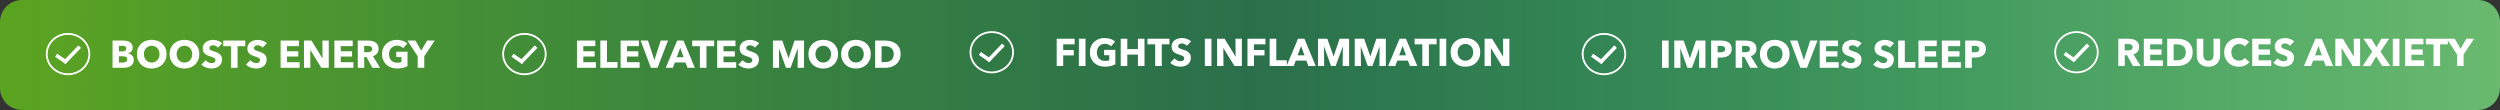
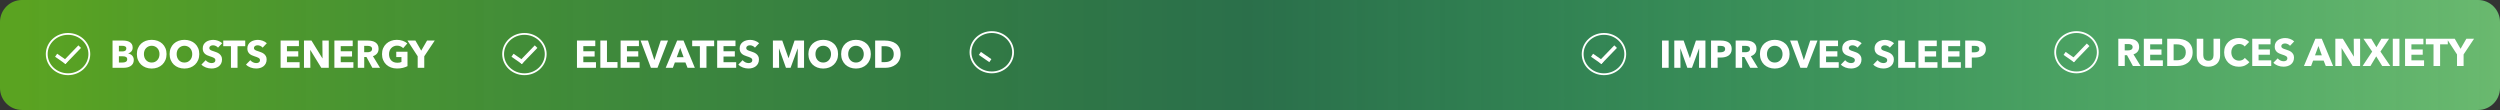
<svg xmlns="http://www.w3.org/2000/svg" width="1364" height="60" viewBox="0 0 1364 60" fill="none">
  <rect x="0" y="0" width="1364" height="60" fill="#333333" stroke="none" />
  <g clip-path="url(#clip0_37_24)">
    <path d="M0 12C0 5.373 5.373 0 12 0H1352C1358.63 0 1364 5.373 1364 12V48C1364 54.627 1358.63 60 1352 60H12C5.373 60 0 54.627 0 48V12Z" fill="url(#paint0_linear_37_24)" />
    <path d="M314.792 37V22.132H324.788V25.177H318.257V27.97H324.431V30.847H318.257V33.934H325.166V37H314.792ZM327.548 37V22.132H331.16V33.871H336.914V37H327.548ZM338.601 37V22.132H348.597V25.177H342.066V27.97H348.24V30.847H342.066V33.934H348.975V37H338.601ZM358.728 37H355.137L349.509 22.132H353.541L356.985 32.674H357.069L360.492 22.132H364.461L358.728 37ZM375.116 37L373.961 34.081H368.207L367.115 37H363.209L369.446 22.132H372.932L379.106 37H375.116ZM371.126 26.101L369.236 31.204H372.974L371.126 26.101ZM385.447 25.198V37H381.856V25.198H377.656V22.132H389.647V25.198H385.447ZM391.286 37V22.132H401.282V25.177H394.751V27.97H400.925V30.847H394.751V33.934H401.66V37H391.286ZM411.896 25.996C411.588 25.604 411.182 25.296 410.678 25.072C410.188 24.834 409.712 24.715 409.25 24.715C409.012 24.715 408.767 24.736 408.515 24.778C408.277 24.82 408.06 24.904 407.864 25.03C407.668 25.142 407.5 25.296 407.36 25.492C407.234 25.674 407.171 25.912 407.171 26.206C407.171 26.458 407.22 26.668 407.318 26.836C407.43 27.004 407.584 27.151 407.78 27.277C407.99 27.403 408.235 27.522 408.515 27.634C408.795 27.732 409.11 27.837 409.46 27.949C409.964 28.117 410.489 28.306 411.035 28.516C411.581 28.712 412.078 28.978 412.526 29.314C412.974 29.65 413.345 30.07 413.639 30.574C413.933 31.064 414.08 31.68 414.08 32.422C414.08 33.276 413.919 34.018 413.597 34.648C413.289 35.264 412.869 35.775 412.337 36.181C411.805 36.587 411.196 36.888 410.51 37.084C409.824 37.28 409.117 37.378 408.389 37.378C407.325 37.378 406.296 37.196 405.302 36.832C404.308 36.454 403.482 35.922 402.824 35.236L405.176 32.842C405.54 33.29 406.016 33.668 406.604 33.976C407.206 34.27 407.801 34.417 408.389 34.417C408.655 34.417 408.914 34.389 409.166 34.333C409.418 34.277 409.635 34.186 409.817 34.06C410.013 33.934 410.167 33.766 410.279 33.556C410.391 33.346 410.447 33.094 410.447 32.8C410.447 32.52 410.377 32.282 410.237 32.086C410.097 31.89 409.894 31.715 409.628 31.561C409.376 31.393 409.054 31.246 408.662 31.12C408.284 30.98 407.85 30.833 407.36 30.679C406.884 30.525 406.415 30.343 405.953 30.133C405.505 29.923 405.099 29.657 404.735 29.335C404.385 28.999 404.098 28.6 403.874 28.138C403.664 27.662 403.559 27.088 403.559 26.416C403.559 25.59 403.727 24.883 404.063 24.295C404.399 23.707 404.84 23.224 405.386 22.846C405.932 22.468 406.548 22.195 407.234 22.027C407.92 21.845 408.613 21.754 409.313 21.754C410.153 21.754 411.007 21.908 411.875 22.216C412.757 22.524 413.527 22.979 414.185 23.581L411.896 25.996ZM435.181 37L435.265 26.479H435.202L431.338 37H428.818L425.059 26.479H424.996L425.08 37H421.699V22.132H426.802L430.183 31.666H430.267L433.501 22.132H438.688V37H435.181ZM457.254 29.503C457.254 30.679 457.051 31.757 456.645 32.737C456.239 33.703 455.672 34.536 454.944 35.236C454.23 35.922 453.376 36.454 452.382 36.832C451.388 37.21 450.31 37.399 449.148 37.399C447.986 37.399 446.908 37.21 445.914 36.832C444.934 36.454 444.08 35.922 443.352 35.236C442.638 34.536 442.078 33.703 441.672 32.737C441.266 31.757 441.063 30.679 441.063 29.503C441.063 28.313 441.266 27.242 441.672 26.29C442.078 25.324 442.638 24.505 443.352 23.833C444.08 23.161 444.934 22.643 445.914 22.279C446.908 21.915 447.986 21.733 449.148 21.733C450.31 21.733 451.388 21.915 452.382 22.279C453.376 22.643 454.23 23.161 454.944 23.833C455.672 24.505 456.239 25.324 456.645 26.29C457.051 27.242 457.254 28.313 457.254 29.503ZM453.411 29.503C453.411 28.859 453.306 28.257 453.096 27.697C452.886 27.137 452.592 26.661 452.214 26.269C451.85 25.863 451.402 25.548 450.87 25.324C450.352 25.086 449.778 24.967 449.148 24.967C448.518 24.967 447.944 25.086 447.426 25.324C446.908 25.548 446.46 25.863 446.082 26.269C445.704 26.661 445.41 27.137 445.2 27.697C445.004 28.257 444.906 28.859 444.906 29.503C444.906 30.175 445.011 30.798 445.221 31.372C445.431 31.932 445.718 32.415 446.082 32.821C446.46 33.227 446.908 33.549 447.426 33.787C447.944 34.011 448.518 34.123 449.148 34.123C449.778 34.123 450.352 34.011 450.87 33.787C451.388 33.549 451.836 33.227 452.214 32.821C452.592 32.415 452.886 31.932 453.096 31.372C453.306 30.798 453.411 30.175 453.411 29.503ZM475.116 29.503C475.116 30.679 474.913 31.757 474.507 32.737C474.101 33.703 473.534 34.536 472.806 35.236C472.092 35.922 471.238 36.454 470.244 36.832C469.25 37.21 468.172 37.399 467.01 37.399C465.848 37.399 464.77 37.21 463.776 36.832C462.796 36.454 461.942 35.922 461.214 35.236C460.5 34.536 459.94 33.703 459.534 32.737C459.128 31.757 458.925 30.679 458.925 29.503C458.925 28.313 459.128 27.242 459.534 26.29C459.94 25.324 460.5 24.505 461.214 23.833C461.942 23.161 462.796 22.643 463.776 22.279C464.77 21.915 465.848 21.733 467.01 21.733C468.172 21.733 469.25 21.915 470.244 22.279C471.238 22.643 472.092 23.161 472.806 23.833C473.534 24.505 474.101 25.324 474.507 26.29C474.913 27.242 475.116 28.313 475.116 29.503ZM471.273 29.503C471.273 28.859 471.168 28.257 470.958 27.697C470.748 27.137 470.454 26.661 470.076 26.269C469.712 25.863 469.264 25.548 468.732 25.324C468.214 25.086 467.64 24.967 467.01 24.967C466.38 24.967 465.806 25.086 465.288 25.324C464.77 25.548 464.322 25.863 463.944 26.269C463.566 26.661 463.272 27.137 463.062 27.697C462.866 28.257 462.768 28.859 462.768 29.503C462.768 30.175 462.873 30.798 463.083 31.372C463.293 31.932 463.58 32.415 463.944 32.821C464.322 33.227 464.77 33.549 465.288 33.787C465.806 34.011 466.38 34.123 467.01 34.123C467.64 34.123 468.214 34.011 468.732 33.787C469.25 33.549 469.698 33.227 470.076 32.821C470.454 32.415 470.748 31.932 470.958 31.372C471.168 30.798 471.273 30.175 471.273 29.503ZM491.361 29.524C491.361 30.826 491.116 31.953 490.626 32.905C490.15 33.843 489.513 34.62 488.715 35.236C487.931 35.838 487.042 36.286 486.048 36.58C485.054 36.86 484.046 37 483.024 37H477.48V22.132H482.856C483.906 22.132 484.942 22.258 485.964 22.51C486.986 22.748 487.896 23.154 488.694 23.728C489.492 24.288 490.136 25.044 490.626 25.996C491.116 26.948 491.361 28.124 491.361 29.524ZM487.623 29.524C487.623 28.684 487.483 27.991 487.203 27.445C486.937 26.885 486.573 26.444 486.111 26.122C485.663 25.786 485.145 25.548 484.557 25.408C483.983 25.268 483.388 25.198 482.772 25.198H480.987V33.892H482.688C483.332 33.892 483.948 33.822 484.536 33.682C485.138 33.528 485.663 33.283 486.111 32.947C486.573 32.611 486.937 32.163 487.203 31.603C487.483 31.043 487.623 30.35 487.623 29.524Z" fill="white" />
    <path d="M297.738 29.5C297.738 35.551 292.561 40.5 286.119 40.5C279.677 40.5 274.5 35.551 274.5 29.5C274.5 23.449 279.677 18.5 286.119 18.5C292.561 18.5 297.738 23.449 297.738 29.5Z" stroke="white" />
    <path d="M279.625 30.144L285.339 34.094" stroke="white" stroke-width="2" />
    <path d="M283.964 34.262L292.48 25.446" stroke="white" stroke-width="2" />
-     <path d="M580.08 24.198V27.264H585.834V30.225H580.08V36H576.531V21.132H586.317V24.198H580.08ZM588.63 36V21.132H592.242V36H588.63ZM608.525 35.097C607.797 35.475 606.943 35.783 605.963 36.021C604.997 36.259 603.94 36.378 602.792 36.378C601.602 36.378 600.503 36.189 599.495 35.811C598.501 35.433 597.64 34.901 596.912 34.215C596.198 33.529 595.638 32.71 595.232 31.758C594.826 30.792 594.623 29.721 594.623 28.545C594.623 27.355 594.826 26.277 595.232 25.311C595.652 24.345 596.226 23.526 596.954 22.854C597.682 22.168 598.536 21.643 599.516 21.279C600.496 20.915 601.553 20.733 602.687 20.733C603.863 20.733 604.955 20.915 605.963 21.279C606.971 21.629 607.79 22.105 608.42 22.707L606.152 25.29C605.802 24.884 605.34 24.555 604.766 24.303C604.192 24.037 603.541 23.904 602.813 23.904C602.183 23.904 601.602 24.023 601.07 24.261C600.538 24.485 600.076 24.807 599.684 25.227C599.292 25.633 598.984 26.123 598.76 26.697C598.55 27.257 598.445 27.873 598.445 28.545C598.445 29.231 598.543 29.861 598.739 30.435C598.935 31.009 599.222 31.506 599.6 31.926C599.992 32.332 600.468 32.654 601.028 32.892C601.602 33.116 602.253 33.228 602.981 33.228C603.401 33.228 603.8 33.2 604.178 33.144C604.556 33.074 604.906 32.969 605.228 32.829V30.12H602.393V27.222H608.525V35.097ZM620.842 36V29.784H615.046V36H611.455V21.132H615.046V26.76H620.842V21.132H624.433V36H620.842ZM633.855 24.198V36H630.264V24.198H626.064V21.132H638.055V24.198H633.855ZM647.549 24.996C647.241 24.604 646.835 24.296 646.331 24.072C645.841 23.834 645.365 23.715 644.903 23.715C644.665 23.715 644.42 23.736 644.168 23.778C643.93 23.82 643.713 23.904 643.517 24.03C643.321 24.142 643.153 24.296 643.013 24.492C642.887 24.674 642.824 24.912 642.824 25.206C642.824 25.458 642.873 25.668 642.971 25.836C643.083 26.004 643.237 26.151 643.433 26.277C643.643 26.403 643.888 26.522 644.168 26.634C644.448 26.732 644.763 26.837 645.113 26.949C645.617 27.117 646.142 27.306 646.688 27.516C647.234 27.712 647.731 27.978 648.179 28.314C648.627 28.65 648.998 29.07 649.292 29.574C649.586 30.064 649.733 30.68 649.733 31.422C649.733 32.276 649.572 33.018 649.25 33.648C648.942 34.264 648.522 34.775 647.99 35.181C647.458 35.587 646.849 35.888 646.163 36.084C645.477 36.28 644.77 36.378 644.042 36.378C642.978 36.378 641.949 36.196 640.955 35.832C639.961 35.454 639.135 34.922 638.477 34.236L640.829 31.842C641.193 32.29 641.669 32.668 642.257 32.976C642.859 33.27 643.454 33.417 644.042 33.417C644.308 33.417 644.567 33.389 644.819 33.333C645.071 33.277 645.288 33.186 645.47 33.06C645.666 32.934 645.82 32.766 645.932 32.556C646.044 32.346 646.1 32.094 646.1 31.8C646.1 31.52 646.03 31.282 645.89 31.086C645.75 30.89 645.547 30.715 645.281 30.561C645.029 30.393 644.707 30.246 644.315 30.12C643.937 29.98 643.503 29.833 643.013 29.679C642.537 29.525 642.068 29.343 641.606 29.133C641.158 28.923 640.752 28.657 640.388 28.335C640.038 27.999 639.751 27.6 639.527 27.138C639.317 26.662 639.212 26.088 639.212 25.416C639.212 24.59 639.38 23.883 639.716 23.295C640.052 22.707 640.493 22.224 641.039 21.846C641.585 21.468 642.201 21.195 642.887 21.027C643.573 20.845 644.266 20.754 644.966 20.754C645.806 20.754 646.66 20.908 647.528 21.216C648.41 21.524 649.18 21.979 649.838 22.581L647.549 24.996ZM657.352 36V21.132H660.964V36H657.352ZM673.487 36L667.502 26.277H667.439L667.523 36H664.037V21.132H668.132L674.096 30.834H674.159L674.075 21.132H677.561V36H673.487ZM684.177 24.198V27.264H689.931V30.225H684.177V36H680.628V21.132H690.414V24.198H684.177ZM692.728 36V21.132H696.34V32.871H702.094V36H692.728ZM713.862 36L712.707 33.081H706.953L705.861 36H701.955L708.192 21.132H711.678L717.852 36H713.862ZM709.872 25.101L707.982 30.204H711.72L709.872 25.101ZM732.562 36L732.646 25.479H732.583L728.719 36H726.199L722.44 25.479H722.377L722.461 36H719.08V21.132H724.183L727.564 30.666H727.648L730.882 21.132H736.069V36H732.562ZM752.619 36L752.703 25.479H752.64L748.776 36H746.256L742.497 25.479H742.434L742.518 36H739.137V21.132H744.24L747.621 30.666H747.705L750.939 21.132H756.126V36H752.619ZM769.274 36L768.119 33.081H762.365L761.273 36H757.367L763.604 21.132H767.09L773.264 36H769.274ZM765.284 25.101L763.394 30.204H767.132L765.284 25.101ZM779.604 24.198V36H776.013V24.198H771.813V21.132H783.804V24.198H779.604ZM785.444 36V21.132H789.056V36H785.444ZM807.627 28.503C807.627 29.679 807.424 30.757 807.018 31.737C806.612 32.703 806.045 33.536 805.317 34.236C804.603 34.922 803.749 35.454 802.755 35.832C801.761 36.21 800.683 36.399 799.521 36.399C798.359 36.399 797.281 36.21 796.287 35.832C795.307 35.454 794.453 34.922 793.725 34.236C793.011 33.536 792.451 32.703 792.045 31.737C791.639 30.757 791.436 29.679 791.436 28.503C791.436 27.313 791.639 26.242 792.045 25.29C792.451 24.324 793.011 23.505 793.725 22.833C794.453 22.161 795.307 21.643 796.287 21.279C797.281 20.915 798.359 20.733 799.521 20.733C800.683 20.733 801.761 20.915 802.755 21.279C803.749 21.643 804.603 22.161 805.317 22.833C806.045 23.505 806.612 24.324 807.018 25.29C807.424 26.242 807.627 27.313 807.627 28.503ZM803.784 28.503C803.784 27.859 803.679 27.257 803.469 26.697C803.259 26.137 802.965 25.661 802.587 25.269C802.223 24.863 801.775 24.548 801.243 24.324C800.725 24.086 800.151 23.967 799.521 23.967C798.891 23.967 798.317 24.086 797.799 24.324C797.281 24.548 796.833 24.863 796.455 25.269C796.077 25.661 795.783 26.137 795.573 26.697C795.377 27.257 795.279 27.859 795.279 28.503C795.279 29.175 795.384 29.798 795.594 30.372C795.804 30.932 796.091 31.415 796.455 31.821C796.833 32.227 797.281 32.549 797.799 32.787C798.317 33.011 798.891 33.123 799.521 33.123C800.151 33.123 800.725 33.011 801.243 32.787C801.761 32.549 802.209 32.227 802.587 31.821C802.965 31.415 803.259 30.932 803.469 30.372C803.679 29.798 803.784 29.175 803.784 28.503ZM819.441 36L813.456 26.277H813.393L813.477 36H809.991V21.132H814.086L820.05 30.834H820.113L820.029 21.132H823.515V36H819.441Z" fill="white" />
    <path d="M552.738 28.5C552.738 34.551 547.561 39.5 541.119 39.5C534.677 39.5 529.5 34.551 529.5 28.5C529.5 22.449 534.677 17.5 541.119 17.5C547.561 17.5 552.738 22.449 552.738 28.5Z" stroke="white" />
    <path d="M534.625 29.144L540.339 33.094" stroke="white" stroke-width="2" />
-     <path d="M538.964 33.262L547.48 24.446" stroke="white" stroke-width="2" />
    <path d="M72.995 32.674C72.995 33.486 72.834 34.172 72.512 34.732C72.19 35.278 71.763 35.719 71.231 36.055C70.699 36.391 70.09 36.636 69.404 36.79C68.732 36.93 68.039 37 67.325 37H61.403V22.132H67.325C67.899 22.132 68.487 22.195 69.089 22.321C69.691 22.433 70.237 22.636 70.727 22.93C71.217 23.21 71.616 23.595 71.924 24.085C72.232 24.575 72.386 25.198 72.386 25.954C72.386 26.78 72.162 27.466 71.714 28.012C71.266 28.544 70.678 28.929 69.95 29.167V29.209C70.37 29.279 70.762 29.412 71.126 29.608C71.504 29.79 71.826 30.028 72.092 30.322C72.372 30.616 72.589 30.959 72.743 31.351C72.911 31.743 72.995 32.184 72.995 32.674ZM68.921 26.437C68.921 25.933 68.725 25.569 68.333 25.345C67.955 25.107 67.388 24.988 66.632 24.988H64.868V28.054H66.8C67.472 28.054 67.99 27.921 68.354 27.655C68.732 27.375 68.921 26.969 68.921 26.437ZM69.404 32.338C69.404 31.722 69.173 31.295 68.711 31.057C68.249 30.819 67.633 30.7 66.863 30.7H64.868V34.102H66.884C67.164 34.102 67.451 34.081 67.745 34.039C68.053 33.983 68.326 33.892 68.564 33.766C68.816 33.64 69.019 33.465 69.173 33.241C69.327 33.003 69.404 32.702 69.404 32.338ZM90.867 29.503C90.867 30.679 90.664 31.757 90.258 32.737C89.852 33.703 89.285 34.536 88.557 35.236C87.843 35.922 86.989 36.454 85.995 36.832C85.001 37.21 83.923 37.399 82.761 37.399C81.599 37.399 80.521 37.21 79.527 36.832C78.547 36.454 77.693 35.922 76.965 35.236C76.251 34.536 75.691 33.703 75.285 32.737C74.879 31.757 74.676 30.679 74.676 29.503C74.676 28.313 74.879 27.242 75.285 26.29C75.691 25.324 76.251 24.505 76.965 23.833C77.693 23.161 78.547 22.643 79.527 22.279C80.521 21.915 81.599 21.733 82.761 21.733C83.923 21.733 85.001 21.915 85.995 22.279C86.989 22.643 87.843 23.161 88.557 23.833C89.285 24.505 89.852 25.324 90.258 26.29C90.664 27.242 90.867 28.313 90.867 29.503ZM87.024 29.503C87.024 28.859 86.919 28.257 86.709 27.697C86.499 27.137 86.205 26.661 85.827 26.269C85.463 25.863 85.015 25.548 84.483 25.324C83.965 25.086 83.391 24.967 82.761 24.967C82.131 24.967 81.557 25.086 81.039 25.324C80.521 25.548 80.073 25.863 79.695 26.269C79.317 26.661 79.023 27.137 78.813 27.697C78.617 28.257 78.519 28.859 78.519 29.503C78.519 30.175 78.624 30.798 78.834 31.372C79.044 31.932 79.331 32.415 79.695 32.821C80.073 33.227 80.521 33.549 81.039 33.787C81.557 34.011 82.131 34.123 82.761 34.123C83.391 34.123 83.965 34.011 84.483 33.787C85.001 33.549 85.449 33.227 85.827 32.821C86.205 32.415 86.499 31.932 86.709 31.372C86.919 30.798 87.024 30.175 87.024 29.503ZM108.729 29.503C108.729 30.679 108.526 31.757 108.12 32.737C107.714 33.703 107.147 34.536 106.419 35.236C105.705 35.922 104.851 36.454 103.857 36.832C102.863 37.21 101.785 37.399 100.623 37.399C99.461 37.399 98.383 37.21 97.389 36.832C96.409 36.454 95.555 35.922 94.827 35.236C94.113 34.536 93.553 33.703 93.147 32.737C92.741 31.757 92.538 30.679 92.538 29.503C92.538 28.313 92.741 27.242 93.147 26.29C93.553 25.324 94.113 24.505 94.827 23.833C95.555 23.161 96.409 22.643 97.389 22.279C98.383 21.915 99.461 21.733 100.623 21.733C101.785 21.733 102.863 21.915 103.857 22.279C104.851 22.643 105.705 23.161 106.419 23.833C107.147 24.505 107.714 25.324 108.12 26.29C108.526 27.242 108.729 28.313 108.729 29.503ZM104.886 29.503C104.886 28.859 104.781 28.257 104.571 27.697C104.361 27.137 104.067 26.661 103.689 26.269C103.325 25.863 102.877 25.548 102.345 25.324C101.827 25.086 101.253 24.967 100.623 24.967C99.993 24.967 99.419 25.086 98.901 25.324C98.383 25.548 97.935 25.863 97.557 26.269C97.179 26.661 96.885 27.137 96.675 27.697C96.479 28.257 96.381 28.859 96.381 29.503C96.381 30.175 96.486 30.798 96.696 31.372C96.906 31.932 97.193 32.415 97.557 32.821C97.935 33.227 98.383 33.549 98.901 33.787C99.419 34.011 99.993 34.123 100.623 34.123C101.253 34.123 101.827 34.011 102.345 33.787C102.863 33.549 103.311 33.227 103.689 32.821C104.067 32.415 104.361 31.932 104.571 31.372C104.781 30.798 104.886 30.175 104.886 29.503ZM118.948 25.996C118.64 25.604 118.234 25.296 117.73 25.072C117.24 24.834 116.764 24.715 116.302 24.715C116.064 24.715 115.819 24.736 115.567 24.778C115.329 24.82 115.112 24.904 114.916 25.03C114.72 25.142 114.552 25.296 114.412 25.492C114.286 25.674 114.223 25.912 114.223 26.206C114.223 26.458 114.272 26.668 114.37 26.836C114.482 27.004 114.636 27.151 114.832 27.277C115.042 27.403 115.287 27.522 115.567 27.634C115.847 27.732 116.162 27.837 116.512 27.949C117.016 28.117 117.541 28.306 118.087 28.516C118.633 28.712 119.13 28.978 119.578 29.314C120.026 29.65 120.397 30.07 120.691 30.574C120.985 31.064 121.132 31.68 121.132 32.422C121.132 33.276 120.971 34.018 120.649 34.648C120.341 35.264 119.921 35.775 119.389 36.181C118.857 36.587 118.248 36.888 117.562 37.084C116.876 37.28 116.169 37.378 115.441 37.378C114.377 37.378 113.348 37.196 112.354 36.832C111.36 36.454 110.534 35.922 109.876 35.236L112.228 32.842C112.592 33.29 113.068 33.668 113.656 33.976C114.258 34.27 114.853 34.417 115.441 34.417C115.707 34.417 115.966 34.389 116.218 34.333C116.47 34.277 116.687 34.186 116.869 34.06C117.065 33.934 117.219 33.766 117.331 33.556C117.443 33.346 117.499 33.094 117.499 32.8C117.499 32.52 117.429 32.282 117.289 32.086C117.149 31.89 116.946 31.715 116.68 31.561C116.428 31.393 116.106 31.246 115.714 31.12C115.336 30.98 114.902 30.833 114.412 30.679C113.936 30.525 113.467 30.343 113.005 30.133C112.557 29.923 112.151 29.657 111.787 29.335C111.437 28.999 111.15 28.6 110.926 28.138C110.716 27.662 110.611 27.088 110.611 26.416C110.611 25.59 110.779 24.883 111.115 24.295C111.451 23.707 111.892 23.224 112.438 22.846C112.984 22.468 113.6 22.195 114.286 22.027C114.972 21.845 115.665 21.754 116.365 21.754C117.205 21.754 118.059 21.908 118.927 22.216C119.809 22.524 120.579 22.979 121.237 23.581L118.948 25.996ZM129.597 25.198V37H126.006V25.198H121.806V22.132H133.797V25.198H129.597ZM143.29 25.996C142.982 25.604 142.576 25.296 142.072 25.072C141.582 24.834 141.106 24.715 140.644 24.715C140.406 24.715 140.161 24.736 139.909 24.778C139.671 24.82 139.454 24.904 139.258 25.03C139.062 25.142 138.894 25.296 138.754 25.492C138.628 25.674 138.565 25.912 138.565 26.206C138.565 26.458 138.614 26.668 138.712 26.836C138.824 27.004 138.978 27.151 139.174 27.277C139.384 27.403 139.629 27.522 139.909 27.634C140.189 27.732 140.504 27.837 140.854 27.949C141.358 28.117 141.883 28.306 142.429 28.516C142.975 28.712 143.472 28.978 143.92 29.314C144.368 29.65 144.739 30.07 145.033 30.574C145.327 31.064 145.474 31.68 145.474 32.422C145.474 33.276 145.313 34.018 144.991 34.648C144.683 35.264 144.263 35.775 143.731 36.181C143.199 36.587 142.59 36.888 141.904 37.084C141.218 37.28 140.511 37.378 139.783 37.378C138.719 37.378 137.69 37.196 136.696 36.832C135.702 36.454 134.876 35.922 134.218 35.236L136.57 32.842C136.934 33.29 137.41 33.668 137.998 33.976C138.6 34.27 139.195 34.417 139.783 34.417C140.049 34.417 140.308 34.389 140.56 34.333C140.812 34.277 141.029 34.186 141.211 34.06C141.407 33.934 141.561 33.766 141.673 33.556C141.785 33.346 141.841 33.094 141.841 32.8C141.841 32.52 141.771 32.282 141.631 32.086C141.491 31.89 141.288 31.715 141.022 31.561C140.77 31.393 140.448 31.246 140.056 31.12C139.678 30.98 139.244 30.833 138.754 30.679C138.278 30.525 137.809 30.343 137.347 30.133C136.899 29.923 136.493 29.657 136.129 29.335C135.779 28.999 135.492 28.6 135.268 28.138C135.058 27.662 134.953 27.088 134.953 26.416C134.953 25.59 135.121 24.883 135.457 24.295C135.793 23.707 136.234 23.224 136.78 22.846C137.326 22.468 137.942 22.195 138.628 22.027C139.314 21.845 140.007 21.754 140.707 21.754C141.547 21.754 142.401 21.908 143.269 22.216C144.151 22.524 144.921 22.979 145.579 23.581L143.29 25.996ZM153.094 37V22.132H163.09V25.177H156.559V27.97H162.733V30.847H156.559V33.934H163.468V37H153.094ZM175.299 37L169.314 27.277H169.251L169.335 37H165.849V22.132H169.944L175.908 31.834H175.971L175.887 22.132H179.373V37H175.299ZM182.44 37V22.132H192.436V25.177H185.905V27.97H192.079V30.847H185.905V33.934H192.814V37H182.44ZM203.155 37L199.942 31.099H198.724V37H195.196V22.132H200.866C201.58 22.132 202.273 22.209 202.945 22.363C203.631 22.503 204.24 22.748 204.772 23.098C205.318 23.448 205.752 23.91 206.074 24.484C206.396 25.058 206.557 25.772 206.557 26.626C206.557 27.634 206.284 28.481 205.738 29.167C205.192 29.853 204.436 30.343 203.47 30.637L207.355 37H203.155ZM203.008 26.689C203.008 26.339 202.931 26.059 202.777 25.849C202.637 25.625 202.448 25.457 202.21 25.345C201.986 25.219 201.727 25.135 201.433 25.093C201.153 25.051 200.88 25.03 200.614 25.03H198.703V28.495H200.404C200.698 28.495 200.999 28.474 201.307 28.432C201.615 28.376 201.895 28.285 202.147 28.159C202.399 28.033 202.602 27.851 202.756 27.613C202.924 27.375 203.008 27.067 203.008 26.689ZM222.33 36.097C221.602 36.475 220.748 36.783 219.768 37.021C218.802 37.259 217.745 37.378 216.597 37.378C215.407 37.378 214.308 37.189 213.3 36.811C212.306 36.433 211.445 35.901 210.717 35.215C210.003 34.529 209.443 33.71 209.037 32.758C208.631 31.792 208.428 30.721 208.428 29.545C208.428 28.355 208.631 27.277 209.037 26.311C209.457 25.345 210.031 24.526 210.759 23.854C211.487 23.168 212.341 22.643 213.321 22.279C214.301 21.915 215.358 21.733 216.492 21.733C217.668 21.733 218.76 21.915 219.768 22.279C220.776 22.629 221.595 23.105 222.225 23.707L219.957 26.29C219.607 25.884 219.145 25.555 218.571 25.303C217.997 25.037 217.346 24.904 216.618 24.904C215.988 24.904 215.407 25.023 214.875 25.261C214.343 25.485 213.881 25.807 213.489 26.227C213.097 26.633 212.789 27.123 212.565 27.697C212.355 28.257 212.25 28.873 212.25 29.545C212.25 30.231 212.348 30.861 212.544 31.435C212.74 32.009 213.027 32.506 213.405 32.926C213.797 33.332 214.273 33.654 214.833 33.892C215.407 34.116 216.058 34.228 216.786 34.228C217.206 34.228 217.605 34.2 217.983 34.144C218.361 34.074 218.711 33.969 219.033 33.829V31.12H216.198V28.222H222.33V36.097ZM231.48 30.7V37H227.889V30.7L222.303 22.132H226.65L229.821 27.634L232.992 22.132H237.192L231.48 30.7Z" fill="white" />
    <path d="M48.738 29.5C48.738 35.551 43.561 40.5 37.119 40.5C30.677 40.5 25.5 35.551 25.5 29.5C25.5 23.449 30.677 18.5 37.119 18.5C43.561 18.5 48.738 23.449 48.738 29.5Z" stroke="white" />
    <path d="M30.625 30.144L36.338 34.094" stroke="white" stroke-width="2" />
    <path d="M34.964 34.262L43.48 25.446" stroke="white" stroke-width="2" />
    <path d="M906.804 37V22.132H910.416V37H906.804ZM926.972 37L927.056 26.479H926.993L923.129 37H920.609L916.85 26.479H916.787L916.871 37H913.49V22.132H918.593L921.974 31.666H922.058L925.292 22.132H930.479V37H926.972ZM944.823 26.71C944.823 27.578 944.662 28.313 944.34 28.915C944.018 29.503 943.584 29.979 943.038 30.343C942.492 30.707 941.862 30.973 941.148 31.141C940.434 31.309 939.692 31.393 938.922 31.393H937.137V37H933.546V22.132H939.006C939.818 22.132 940.574 22.216 941.274 22.384C941.988 22.538 942.604 22.797 943.122 23.161C943.654 23.511 944.067 23.98 944.361 24.568C944.669 25.142 944.823 25.856 944.823 26.71ZM941.232 26.731C941.232 26.381 941.162 26.094 941.022 25.87C940.882 25.646 940.693 25.471 940.455 25.345C940.217 25.219 939.944 25.135 939.636 25.093C939.342 25.051 939.034 25.03 938.712 25.03H937.137V28.537H938.649C938.985 28.537 939.307 28.509 939.615 28.453C939.923 28.397 940.196 28.299 940.434 28.159C940.686 28.019 940.882 27.837 941.022 27.613C941.162 27.375 941.232 27.081 941.232 26.731ZM954.938 37L951.725 31.099H950.507V37H946.979V22.132H952.649C953.363 22.132 954.056 22.209 954.728 22.363C955.414 22.503 956.023 22.748 956.555 23.098C957.101 23.448 957.535 23.91 957.857 24.484C958.179 25.058 958.34 25.772 958.34 26.626C958.34 27.634 958.067 28.481 957.521 29.167C956.975 29.853 956.219 30.343 955.253 30.637L959.138 37H954.938ZM954.791 26.689C954.791 26.339 954.714 26.059 954.56 25.849C954.42 25.625 954.231 25.457 953.993 25.345C953.769 25.219 953.51 25.135 953.216 25.093C952.936 25.051 952.663 25.03 952.397 25.03H950.486V28.495H952.187C952.481 28.495 952.782 28.474 953.09 28.432C953.398 28.376 953.678 28.285 953.93 28.159C954.182 28.033 954.385 27.851 954.539 27.613C954.707 27.375 954.791 27.067 954.791 26.689ZM976.402 29.503C976.402 30.679 976.199 31.757 975.793 32.737C975.387 33.703 974.82 34.536 974.092 35.236C973.378 35.922 972.524 36.454 971.53 36.832C970.536 37.21 969.458 37.399 968.296 37.399C967.134 37.399 966.056 37.21 965.062 36.832C964.082 36.454 963.228 35.922 962.5 35.236C961.786 34.536 961.226 33.703 960.82 32.737C960.414 31.757 960.211 30.679 960.211 29.503C960.211 28.313 960.414 27.242 960.82 26.29C961.226 25.324 961.786 24.505 962.5 23.833C963.228 23.161 964.082 22.643 965.062 22.279C966.056 21.915 967.134 21.733 968.296 21.733C969.458 21.733 970.536 21.915 971.53 22.279C972.524 22.643 973.378 23.161 974.092 23.833C974.82 24.505 975.387 25.324 975.793 26.29C976.199 27.242 976.402 28.313 976.402 29.503ZM972.559 29.503C972.559 28.859 972.454 28.257 972.244 27.697C972.034 27.137 971.74 26.661 971.362 26.269C970.998 25.863 970.55 25.548 970.018 25.324C969.5 25.086 968.926 24.967 968.296 24.967C967.666 24.967 967.092 25.086 966.574 25.324C966.056 25.548 965.608 25.863 965.23 26.269C964.852 26.661 964.558 27.137 964.348 27.697C964.152 28.257 964.054 28.859 964.054 29.503C964.054 30.175 964.159 30.798 964.369 31.372C964.579 31.932 964.866 32.415 965.23 32.821C965.608 33.227 966.056 33.549 966.574 33.787C967.092 34.011 967.666 34.123 968.296 34.123C968.926 34.123 969.5 34.011 970.018 33.787C970.536 33.549 970.984 33.227 971.362 32.821C971.74 32.415 972.034 31.932 972.244 31.372C972.454 30.798 972.559 30.175 972.559 29.503ZM985.891 37H982.3L976.672 22.132H980.704L984.148 32.674H984.232L987.655 22.132H991.624L985.891 37ZM992.834 37V22.132H1002.83V25.177H996.299V27.97H1002.47V30.847H996.299V33.934H1003.21V37H992.834ZM1013.44 25.996C1013.14 25.604 1012.73 25.296 1012.23 25.072C1011.74 24.834 1011.26 24.715 1010.8 24.715C1010.56 24.715 1010.32 24.736 1010.06 24.778C1009.83 24.82 1009.61 24.904 1009.41 25.03C1009.22 25.142 1009.05 25.296 1008.91 25.492C1008.78 25.674 1008.72 25.912 1008.72 26.206C1008.72 26.458 1008.77 26.668 1008.87 26.836C1008.98 27.004 1009.13 27.151 1009.33 27.277C1009.54 27.403 1009.78 27.522 1010.06 27.634C1010.34 27.732 1010.66 27.837 1011.01 27.949C1011.51 28.117 1012.04 28.306 1012.58 28.516C1013.13 28.712 1013.63 28.978 1014.07 29.314C1014.52 29.65 1014.89 30.07 1015.19 30.574C1015.48 31.064 1015.63 31.68 1015.63 32.422C1015.63 33.276 1015.47 34.018 1015.15 34.648C1014.84 35.264 1014.42 35.775 1013.89 36.181C1013.35 36.587 1012.74 36.888 1012.06 37.084C1011.37 37.28 1010.67 37.378 1009.94 37.378C1008.87 37.378 1007.84 37.196 1006.85 36.832C1005.86 36.454 1005.03 35.922 1004.37 35.236L1006.72 32.842C1007.09 33.29 1007.56 33.668 1008.15 33.976C1008.75 34.27 1009.35 34.417 1009.94 34.417C1010.2 34.417 1010.46 34.389 1010.71 34.333C1010.97 34.277 1011.18 34.186 1011.37 34.06C1011.56 33.934 1011.72 33.766 1011.83 33.556C1011.94 33.346 1012 33.094 1012 32.8C1012 32.52 1011.93 32.282 1011.79 32.086C1011.65 31.89 1011.44 31.715 1011.18 31.561C1010.92 31.393 1010.6 31.246 1010.21 31.12C1009.83 30.98 1009.4 30.833 1008.91 30.679C1008.43 30.525 1007.96 30.343 1007.5 30.133C1007.05 29.923 1006.65 29.657 1006.28 29.335C1005.93 28.999 1005.65 28.6 1005.42 28.138C1005.21 27.662 1005.11 27.088 1005.11 26.416C1005.11 25.59 1005.28 24.883 1005.61 24.295C1005.95 23.707 1006.39 23.224 1006.93 22.846C1007.48 22.468 1008.1 22.195 1008.78 22.027C1009.47 21.845 1010.16 21.754 1010.86 21.754C1011.7 21.754 1012.56 21.908 1013.42 22.216C1014.31 22.524 1015.08 22.979 1015.73 23.581L1013.44 25.996ZM1031.1 25.996C1030.79 25.604 1030.39 25.296 1029.88 25.072C1029.39 24.834 1028.92 24.715 1028.46 24.715C1028.22 24.715 1027.97 24.736 1027.72 24.778C1027.48 24.82 1027.27 24.904 1027.07 25.03C1026.87 25.142 1026.71 25.296 1026.57 25.492C1026.44 25.674 1026.38 25.912 1026.38 26.206C1026.38 26.458 1026.43 26.668 1026.52 26.836C1026.64 27.004 1026.79 27.151 1026.99 27.277C1027.2 27.403 1027.44 27.522 1027.72 27.634C1028 27.732 1028.32 27.837 1028.67 27.949C1029.17 28.117 1029.69 28.306 1030.24 28.516C1030.79 28.712 1031.28 28.978 1031.73 29.314C1032.18 29.65 1032.55 30.07 1032.84 30.574C1033.14 31.064 1033.29 31.68 1033.29 32.422C1033.29 33.276 1033.12 34.018 1032.8 34.648C1032.49 35.264 1032.07 35.775 1031.54 36.181C1031.01 36.587 1030.4 36.888 1029.72 37.084C1029.03 37.28 1028.32 37.378 1027.59 37.378C1026.53 37.378 1025.5 37.196 1024.51 36.832C1023.51 36.454 1022.69 35.922 1022.03 35.236L1024.38 32.842C1024.75 33.29 1025.22 33.668 1025.81 33.976C1026.41 34.27 1027.01 34.417 1027.59 34.417C1027.86 34.417 1028.12 34.389 1028.37 34.333C1028.62 34.277 1028.84 34.186 1029.02 34.06C1029.22 33.934 1029.37 33.766 1029.48 33.556C1029.6 33.346 1029.65 33.094 1029.65 32.8C1029.65 32.52 1029.58 32.282 1029.44 32.086C1029.3 31.89 1029.1 31.715 1028.83 31.561C1028.58 31.393 1028.26 31.246 1027.87 31.12C1027.49 30.98 1027.06 30.833 1026.57 30.679C1026.09 30.525 1025.62 30.343 1025.16 30.133C1024.71 29.923 1024.3 29.657 1023.94 29.335C1023.59 28.999 1023.3 28.6 1023.08 28.138C1022.87 27.662 1022.76 27.088 1022.76 26.416C1022.76 25.59 1022.93 24.883 1023.27 24.295C1023.6 23.707 1024.05 23.224 1024.59 22.846C1025.14 22.468 1025.75 22.195 1026.44 22.027C1027.13 21.845 1027.82 21.754 1028.52 21.754C1029.36 21.754 1030.21 21.908 1031.08 22.216C1031.96 22.524 1032.73 22.979 1033.39 23.581L1031.1 25.996ZM1035.65 37V22.132H1039.27V33.871H1045.02V37H1035.65ZM1046.71 37V22.132H1056.7V25.177H1050.17V27.97H1056.35V30.847H1050.17V33.934H1057.08V37H1046.71ZM1059.46 37V22.132H1069.46V25.177H1062.93V27.97H1069.1V30.847H1062.93V33.934H1069.84V37H1059.46ZM1083.5 26.71C1083.5 27.578 1083.34 28.313 1083.01 28.915C1082.69 29.503 1082.26 29.979 1081.71 30.343C1081.17 30.707 1080.54 30.973 1079.82 31.141C1079.11 31.309 1078.37 31.393 1077.6 31.393H1075.81V37H1072.22V22.132H1077.68C1078.49 22.132 1079.25 22.216 1079.95 22.384C1080.66 22.538 1081.28 22.797 1081.8 23.161C1082.33 23.511 1082.74 23.98 1083.04 24.568C1083.34 25.142 1083.5 25.856 1083.5 26.71ZM1079.91 26.731C1079.91 26.381 1079.84 26.094 1079.7 25.87C1079.56 25.646 1079.37 25.471 1079.13 25.345C1078.89 25.219 1078.62 25.135 1078.31 25.093C1078.02 25.051 1077.71 25.03 1077.39 25.03H1075.81V28.537H1077.32C1077.66 28.537 1077.98 28.509 1078.29 28.453C1078.6 28.397 1078.87 28.299 1079.11 28.159C1079.36 28.019 1079.56 27.837 1079.7 27.613C1079.84 27.375 1079.91 27.081 1079.91 26.731Z" fill="white" />
    <path d="M886.738 29.5C886.738 35.551 881.561 40.5 875.119 40.5C868.677 40.5 863.5 35.551 863.5 29.5C863.5 23.449 868.677 18.5 875.119 18.5C881.561 18.5 886.738 23.449 886.738 29.5Z" stroke="white" />
    <path d="M868.625 30.144L874.339 34.094" stroke="white" stroke-width="2" />
    <path d="M872.964 34.262L881.48 25.446" stroke="white" stroke-width="2" />
-     <path d="M1163.71 36L1160.49 30.099H1159.27V36H1155.75V21.132H1161.42C1162.13 21.132 1162.82 21.209 1163.5 21.363C1164.18 21.503 1164.79 21.748 1165.32 22.098C1165.87 22.448 1166.3 22.91 1166.62 23.484C1166.95 24.058 1167.11 24.772 1167.11 25.626C1167.11 26.634 1166.83 27.481 1166.29 28.167C1165.74 28.853 1164.99 29.343 1164.02 29.637L1167.91 36H1163.71ZM1163.56 25.689C1163.56 25.339 1163.48 25.059 1163.33 24.849C1163.19 24.625 1163 24.457 1162.76 24.345C1162.54 24.219 1162.28 24.135 1161.98 24.093C1161.7 24.051 1161.43 24.03 1161.16 24.03H1159.25V27.495H1160.95C1161.25 27.495 1161.55 27.474 1161.86 27.432C1162.17 27.376 1162.45 27.285 1162.7 27.159C1162.95 27.033 1163.15 26.851 1163.31 26.613C1163.47 26.375 1163.56 26.067 1163.56 25.689ZM1169.67 36V21.132H1179.67V24.177H1173.14V26.97H1179.31V29.847H1173.14V32.934H1180.05V36H1169.67ZM1196.31 28.524C1196.31 29.826 1196.06 30.953 1195.57 31.905C1195.1 32.843 1194.46 33.62 1193.66 34.236C1192.88 34.838 1191.99 35.286 1191 35.58C1190 35.86 1188.99 36 1187.97 36H1182.43V21.132H1187.8C1188.85 21.132 1189.89 21.258 1190.91 21.51C1191.93 21.748 1192.84 22.154 1193.64 22.728C1194.44 23.288 1195.08 24.044 1195.57 24.996C1196.06 25.948 1196.31 27.124 1196.31 28.524ZM1192.57 28.524C1192.57 27.684 1192.43 26.991 1192.15 26.445C1191.88 25.885 1191.52 25.444 1191.06 25.122C1190.61 24.786 1190.09 24.548 1189.5 24.408C1188.93 24.268 1188.34 24.198 1187.72 24.198H1185.93V32.892H1187.64C1188.28 32.892 1188.9 32.822 1189.48 32.682C1190.09 32.528 1190.61 32.283 1191.06 31.947C1191.52 31.611 1191.88 31.163 1192.15 30.603C1192.43 30.043 1192.57 29.35 1192.57 28.524ZM1211.29 30.393C1211.29 31.289 1211.14 32.108 1210.83 32.85C1210.53 33.578 1210.11 34.208 1209.55 34.74C1208.99 35.258 1208.31 35.664 1207.51 35.958C1206.73 36.252 1205.85 36.399 1204.88 36.399C1203.9 36.399 1203.02 36.252 1202.24 35.958C1201.45 35.664 1200.79 35.258 1200.24 34.74C1199.7 34.208 1199.28 33.578 1198.98 32.85C1198.69 32.108 1198.54 31.289 1198.54 30.393V21.132H1202.11V30.099C1202.11 30.505 1202.16 30.89 1202.26 31.254C1202.37 31.618 1202.53 31.947 1202.74 32.241C1202.97 32.521 1203.25 32.745 1203.6 32.913C1203.97 33.081 1204.4 33.165 1204.91 33.165C1205.41 33.165 1205.84 33.081 1206.19 32.913C1206.55 32.745 1206.84 32.521 1207.07 32.241C1207.29 31.947 1207.45 31.618 1207.55 31.254C1207.65 30.89 1207.7 30.505 1207.7 30.099V21.132H1211.29V30.393ZM1227.28 33.942C1226.62 34.698 1225.81 35.3 1224.84 35.748C1223.87 36.182 1222.76 36.399 1221.5 36.399C1220.35 36.399 1219.29 36.21 1218.31 35.832C1217.34 35.454 1216.5 34.922 1215.79 34.236C1215.08 33.536 1214.52 32.703 1214.11 31.737C1213.7 30.771 1213.5 29.707 1213.5 28.545C1213.5 27.355 1213.7 26.277 1214.11 25.311C1214.53 24.345 1215.1 23.526 1215.83 22.854C1216.56 22.168 1217.41 21.643 1218.39 21.279C1219.37 20.915 1220.43 20.733 1221.56 20.733C1222.61 20.733 1223.64 20.922 1224.65 21.3C1225.67 21.664 1226.5 22.203 1227.13 22.917L1224.69 25.353C1224.36 24.891 1223.92 24.548 1223.37 24.324C1222.82 24.1 1222.26 23.988 1221.69 23.988C1221.06 23.988 1220.48 24.107 1219.95 24.345C1219.43 24.569 1218.98 24.884 1218.6 25.29C1218.23 25.696 1217.93 26.179 1217.72 26.739C1217.51 27.285 1217.41 27.887 1217.41 28.545C1217.41 29.217 1217.51 29.833 1217.72 30.393C1217.93 30.953 1218.22 31.436 1218.58 31.842C1218.96 32.234 1219.41 32.542 1219.93 32.766C1220.44 32.99 1221.01 33.102 1221.63 33.102C1222.34 33.102 1222.96 32.962 1223.5 32.682C1224.03 32.402 1224.46 32.038 1224.78 31.59L1227.28 33.942ZM1228.82 36V21.132H1238.81V24.177H1232.28V26.97H1238.45V29.847H1232.28V32.934H1239.19V36H1228.82ZM1249.43 24.996C1249.12 24.604 1248.71 24.296 1248.21 24.072C1247.72 23.834 1247.24 23.715 1246.78 23.715C1246.54 23.715 1246.3 23.736 1246.04 23.778C1245.81 23.82 1245.59 23.904 1245.39 24.03C1245.2 24.142 1245.03 24.296 1244.89 24.492C1244.76 24.674 1244.7 24.912 1244.7 25.206C1244.7 25.458 1244.75 25.668 1244.85 25.836C1244.96 26.004 1245.11 26.151 1245.31 26.277C1245.52 26.403 1245.76 26.522 1246.04 26.634C1246.32 26.732 1246.64 26.837 1246.99 26.949C1247.49 27.117 1248.02 27.306 1248.56 27.516C1249.11 27.712 1249.61 27.978 1250.06 28.314C1250.5 28.65 1250.87 29.07 1251.17 29.574C1251.46 30.064 1251.61 30.68 1251.61 31.422C1251.61 32.276 1251.45 33.018 1251.13 33.648C1250.82 34.264 1250.4 34.775 1249.87 35.181C1249.33 35.587 1248.73 35.888 1248.04 36.084C1247.35 36.28 1246.65 36.378 1245.92 36.378C1244.85 36.378 1243.83 36.196 1242.83 35.832C1241.84 35.454 1241.01 34.922 1240.35 34.236L1242.71 31.842C1243.07 32.29 1243.55 32.668 1244.13 32.976C1244.74 33.27 1245.33 33.417 1245.92 33.417C1246.18 33.417 1246.44 33.389 1246.7 33.333C1246.95 33.277 1247.16 33.186 1247.35 33.06C1247.54 32.934 1247.7 32.766 1247.81 32.556C1247.92 32.346 1247.98 32.094 1247.98 31.8C1247.98 31.52 1247.91 31.282 1247.77 31.086C1247.63 30.89 1247.42 30.715 1247.16 30.561C1246.91 30.393 1246.58 30.246 1246.19 30.12C1245.81 29.98 1245.38 29.833 1244.89 29.679C1244.41 29.525 1243.94 29.343 1243.48 29.133C1243.03 28.923 1242.63 28.657 1242.26 28.335C1241.91 27.999 1241.63 27.6 1241.4 27.138C1241.19 26.662 1241.09 26.088 1241.09 25.416C1241.09 24.59 1241.26 23.883 1241.59 23.295C1241.93 22.707 1242.37 22.224 1242.92 21.846C1243.46 21.468 1244.08 21.195 1244.76 21.027C1245.45 20.845 1246.14 20.754 1246.84 20.754C1247.68 20.754 1248.54 20.908 1249.4 21.216C1250.29 21.524 1251.06 21.979 1251.71 22.581L1249.43 24.996ZM1268.94 36L1267.78 33.081H1262.03L1260.94 36H1257.03L1263.27 21.132H1266.76L1272.93 36H1268.94ZM1264.95 25.101L1263.06 30.204H1266.8L1264.95 25.101ZM1283.61 36L1277.62 26.277H1277.56L1277.64 36H1274.16V21.132H1278.25L1284.22 30.834H1284.28L1284.2 21.132H1287.68V36H1283.61ZM1299.72 36L1296.46 30.75L1293.33 36H1289.05L1294.26 28.146L1289.47 21.132H1293.79L1296.57 25.752L1299.3 21.132H1303.48L1298.77 28.146L1304.15 36H1299.72ZM1305.51 36V21.132H1309.13V36H1305.51ZM1312.2 36V21.132H1322.2V24.177H1315.67V26.97H1321.84V29.847H1315.67V32.934H1322.57V36H1312.2ZM1331.32 24.198V36H1327.73V24.198H1323.53V21.132H1335.52V24.198H1331.32ZM1344.14 29.7V36H1340.55V29.7L1334.96 21.132H1339.31L1342.48 26.634L1345.65 21.132H1349.85L1344.14 29.7Z" fill="white" />
+     <path d="M1163.71 36L1160.49 30.099H1159.27V36H1155.75V21.132H1161.42C1162.13 21.132 1162.82 21.209 1163.5 21.363C1164.18 21.503 1164.79 21.748 1165.32 22.098C1165.87 22.448 1166.3 22.91 1166.62 23.484C1166.95 24.058 1167.11 24.772 1167.11 25.626C1167.11 26.634 1166.83 27.481 1166.29 28.167C1165.74 28.853 1164.99 29.343 1164.02 29.637L1167.91 36H1163.71ZM1163.56 25.689C1163.56 25.339 1163.48 25.059 1163.33 24.849C1163.19 24.625 1163 24.457 1162.76 24.345C1162.54 24.219 1162.28 24.135 1161.98 24.093C1161.7 24.051 1161.43 24.03 1161.16 24.03H1159.25V27.495H1160.95C1161.25 27.495 1161.55 27.474 1161.86 27.432C1162.17 27.376 1162.45 27.285 1162.7 27.159C1162.95 27.033 1163.15 26.851 1163.31 26.613C1163.47 26.375 1163.56 26.067 1163.56 25.689ZM1169.67 36V21.132H1179.67V24.177H1173.14V26.97H1179.31V29.847H1173.14V32.934H1180.05V36H1169.67ZM1196.31 28.524C1196.31 29.826 1196.06 30.953 1195.57 31.905C1195.1 32.843 1194.46 33.62 1193.66 34.236C1192.88 34.838 1191.99 35.286 1191 35.58C1190 35.86 1188.99 36 1187.97 36H1182.43V21.132H1187.8C1188.85 21.132 1189.89 21.258 1190.91 21.51C1191.93 21.748 1192.84 22.154 1193.64 22.728C1194.44 23.288 1195.08 24.044 1195.57 24.996C1196.06 25.948 1196.31 27.124 1196.31 28.524ZM1192.57 28.524C1192.57 27.684 1192.43 26.991 1192.15 26.445C1191.88 25.885 1191.52 25.444 1191.06 25.122C1190.61 24.786 1190.09 24.548 1189.5 24.408C1188.93 24.268 1188.34 24.198 1187.72 24.198H1185.93V32.892H1187.64C1188.28 32.892 1188.9 32.822 1189.48 32.682C1190.09 32.528 1190.61 32.283 1191.06 31.947C1191.52 31.611 1191.88 31.163 1192.15 30.603C1192.43 30.043 1192.57 29.35 1192.57 28.524ZM1211.29 30.393C1211.29 31.289 1211.14 32.108 1210.83 32.85C1210.53 33.578 1210.11 34.208 1209.55 34.74C1208.99 35.258 1208.31 35.664 1207.51 35.958C1206.73 36.252 1205.85 36.399 1204.88 36.399C1203.9 36.399 1203.02 36.252 1202.24 35.958C1201.45 35.664 1200.79 35.258 1200.24 34.74C1199.7 34.208 1199.28 33.578 1198.98 32.85C1198.69 32.108 1198.54 31.289 1198.54 30.393V21.132H1202.11V30.099C1202.11 30.505 1202.16 30.89 1202.26 31.254C1202.37 31.618 1202.53 31.947 1202.74 32.241C1202.97 32.521 1203.25 32.745 1203.6 32.913C1203.97 33.081 1204.4 33.165 1204.91 33.165C1205.41 33.165 1205.84 33.081 1206.19 32.913C1206.55 32.745 1206.84 32.521 1207.07 32.241C1207.29 31.947 1207.45 31.618 1207.55 31.254C1207.65 30.89 1207.7 30.505 1207.7 30.099V21.132H1211.29V30.393ZM1227.28 33.942C1226.62 34.698 1225.81 35.3 1224.84 35.748C1223.87 36.182 1222.76 36.399 1221.5 36.399C1220.35 36.399 1219.29 36.21 1218.31 35.832C1217.34 35.454 1216.5 34.922 1215.79 34.236C1215.08 33.536 1214.52 32.703 1214.11 31.737C1213.7 30.771 1213.5 29.707 1213.5 28.545C1213.5 27.355 1213.7 26.277 1214.11 25.311C1214.53 24.345 1215.1 23.526 1215.83 22.854C1216.56 22.168 1217.41 21.643 1218.39 21.279C1219.37 20.915 1220.43 20.733 1221.56 20.733C1222.61 20.733 1223.64 20.922 1224.65 21.3C1225.67 21.664 1226.5 22.203 1227.13 22.917L1224.69 25.353C1224.36 24.891 1223.92 24.548 1223.37 24.324C1222.82 24.1 1222.26 23.988 1221.69 23.988C1221.06 23.988 1220.48 24.107 1219.95 24.345C1219.43 24.569 1218.98 24.884 1218.6 25.29C1218.23 25.696 1217.93 26.179 1217.72 26.739C1217.51 27.285 1217.41 27.887 1217.41 28.545C1217.41 29.217 1217.51 29.833 1217.72 30.393C1217.93 30.953 1218.22 31.436 1218.58 31.842C1218.96 32.234 1219.41 32.542 1219.93 32.766C1220.44 32.99 1221.01 33.102 1221.63 33.102C1222.34 33.102 1222.96 32.962 1223.5 32.682C1224.03 32.402 1224.46 32.038 1224.78 31.59L1227.28 33.942ZM1228.82 36V21.132H1238.81V24.177H1232.28V26.97H1238.45V29.847H1232.28V32.934H1239.19V36H1228.82ZM1249.43 24.996C1249.12 24.604 1248.71 24.296 1248.21 24.072C1247.72 23.834 1247.24 23.715 1246.78 23.715C1246.54 23.715 1246.3 23.736 1246.04 23.778C1245.81 23.82 1245.59 23.904 1245.39 24.03C1245.2 24.142 1245.03 24.296 1244.89 24.492C1244.76 24.674 1244.7 24.912 1244.7 25.206C1244.7 25.458 1244.75 25.668 1244.85 25.836C1244.96 26.004 1245.11 26.151 1245.31 26.277C1245.52 26.403 1245.76 26.522 1246.04 26.634C1246.32 26.732 1246.64 26.837 1246.99 26.949C1247.49 27.117 1248.02 27.306 1248.56 27.516C1249.11 27.712 1249.61 27.978 1250.06 28.314C1250.5 28.65 1250.87 29.07 1251.17 29.574C1251.46 30.064 1251.61 30.68 1251.61 31.422C1251.61 32.276 1251.45 33.018 1251.13 33.648C1250.82 34.264 1250.4 34.775 1249.87 35.181C1249.33 35.587 1248.73 35.888 1248.04 36.084C1247.35 36.28 1246.65 36.378 1245.92 36.378C1244.85 36.378 1243.83 36.196 1242.83 35.832C1241.84 35.454 1241.01 34.922 1240.35 34.236L1242.71 31.842C1243.07 32.29 1243.55 32.668 1244.13 32.976C1244.74 33.27 1245.33 33.417 1245.92 33.417C1246.18 33.417 1246.44 33.389 1246.7 33.333C1246.95 33.277 1247.16 33.186 1247.35 33.06C1247.54 32.934 1247.7 32.766 1247.81 32.556C1247.92 32.346 1247.98 32.094 1247.98 31.8C1247.98 31.52 1247.91 31.282 1247.77 31.086C1247.63 30.89 1247.42 30.715 1247.16 30.561C1246.91 30.393 1246.58 30.246 1246.19 30.12C1245.81 29.98 1245.38 29.833 1244.89 29.679C1244.41 29.525 1243.94 29.343 1243.48 29.133C1243.03 28.923 1242.63 28.657 1242.26 28.335C1241.91 27.999 1241.63 27.6 1241.4 27.138C1241.19 26.662 1241.09 26.088 1241.09 25.416C1241.09 24.59 1241.26 23.883 1241.59 23.295C1241.93 22.707 1242.37 22.224 1242.92 21.846C1243.46 21.468 1244.08 21.195 1244.76 21.027C1245.45 20.845 1246.14 20.754 1246.84 20.754C1247.68 20.754 1248.54 20.908 1249.4 21.216C1250.29 21.524 1251.06 21.979 1251.71 22.581L1249.43 24.996ZM1268.94 36L1267.78 33.081H1262.03L1260.94 36H1257.03L1263.27 21.132H1266.76L1272.93 36H1268.94ZM1264.95 25.101L1263.06 30.204H1266.8ZM1283.61 36L1277.62 26.277H1277.56L1277.64 36H1274.16V21.132H1278.25L1284.22 30.834H1284.28L1284.2 21.132H1287.68V36H1283.61ZM1299.72 36L1296.46 30.75L1293.33 36H1289.05L1294.26 28.146L1289.47 21.132H1293.79L1296.57 25.752L1299.3 21.132H1303.48L1298.77 28.146L1304.15 36H1299.72ZM1305.51 36V21.132H1309.13V36H1305.51ZM1312.2 36V21.132H1322.2V24.177H1315.67V26.97H1321.84V29.847H1315.67V32.934H1322.57V36H1312.2ZM1331.32 24.198V36H1327.73V24.198H1323.53V21.132H1335.52V24.198H1331.32ZM1344.14 29.7V36H1340.55V29.7L1334.96 21.132H1339.31L1342.48 26.634L1345.65 21.132H1349.85L1344.14 29.7Z" fill="white" />
    <path d="M1144.55 28.5C1144.55 34.551 1139.37 39.5 1132.93 39.5C1126.49 39.5 1121.31 34.551 1121.31 28.5C1121.31 22.449 1126.49 17.5 1132.93 17.5C1139.37 17.5 1144.55 22.449 1144.55 28.5Z" stroke="white" />
    <path d="M1126.44 29.144L1132.15 33.094" stroke="white" stroke-width="2" />
    <path d="M1130.78 33.262L1139.29 24.446" stroke="white" stroke-width="2" />
  </g>
  <defs>
    <linearGradient id="paint0_linear_37_24" x1="12.314" y1="0" x2="1364" y2="0" gradientUnits="userSpaceOnUse">
      <stop stop-color="#6DD819" stop-opacity="0.68" />
      <stop offset="0.495" stop-color="#1FC66C" stop-opacity="0.41" />
      <stop offset="1" stop-color="#6AB96F" />
    </linearGradient>
    <clipPath id="clip0_37_24">
      <rect width="1364" height="60" fill="white" />
    </clipPath>
  </defs>
</svg>